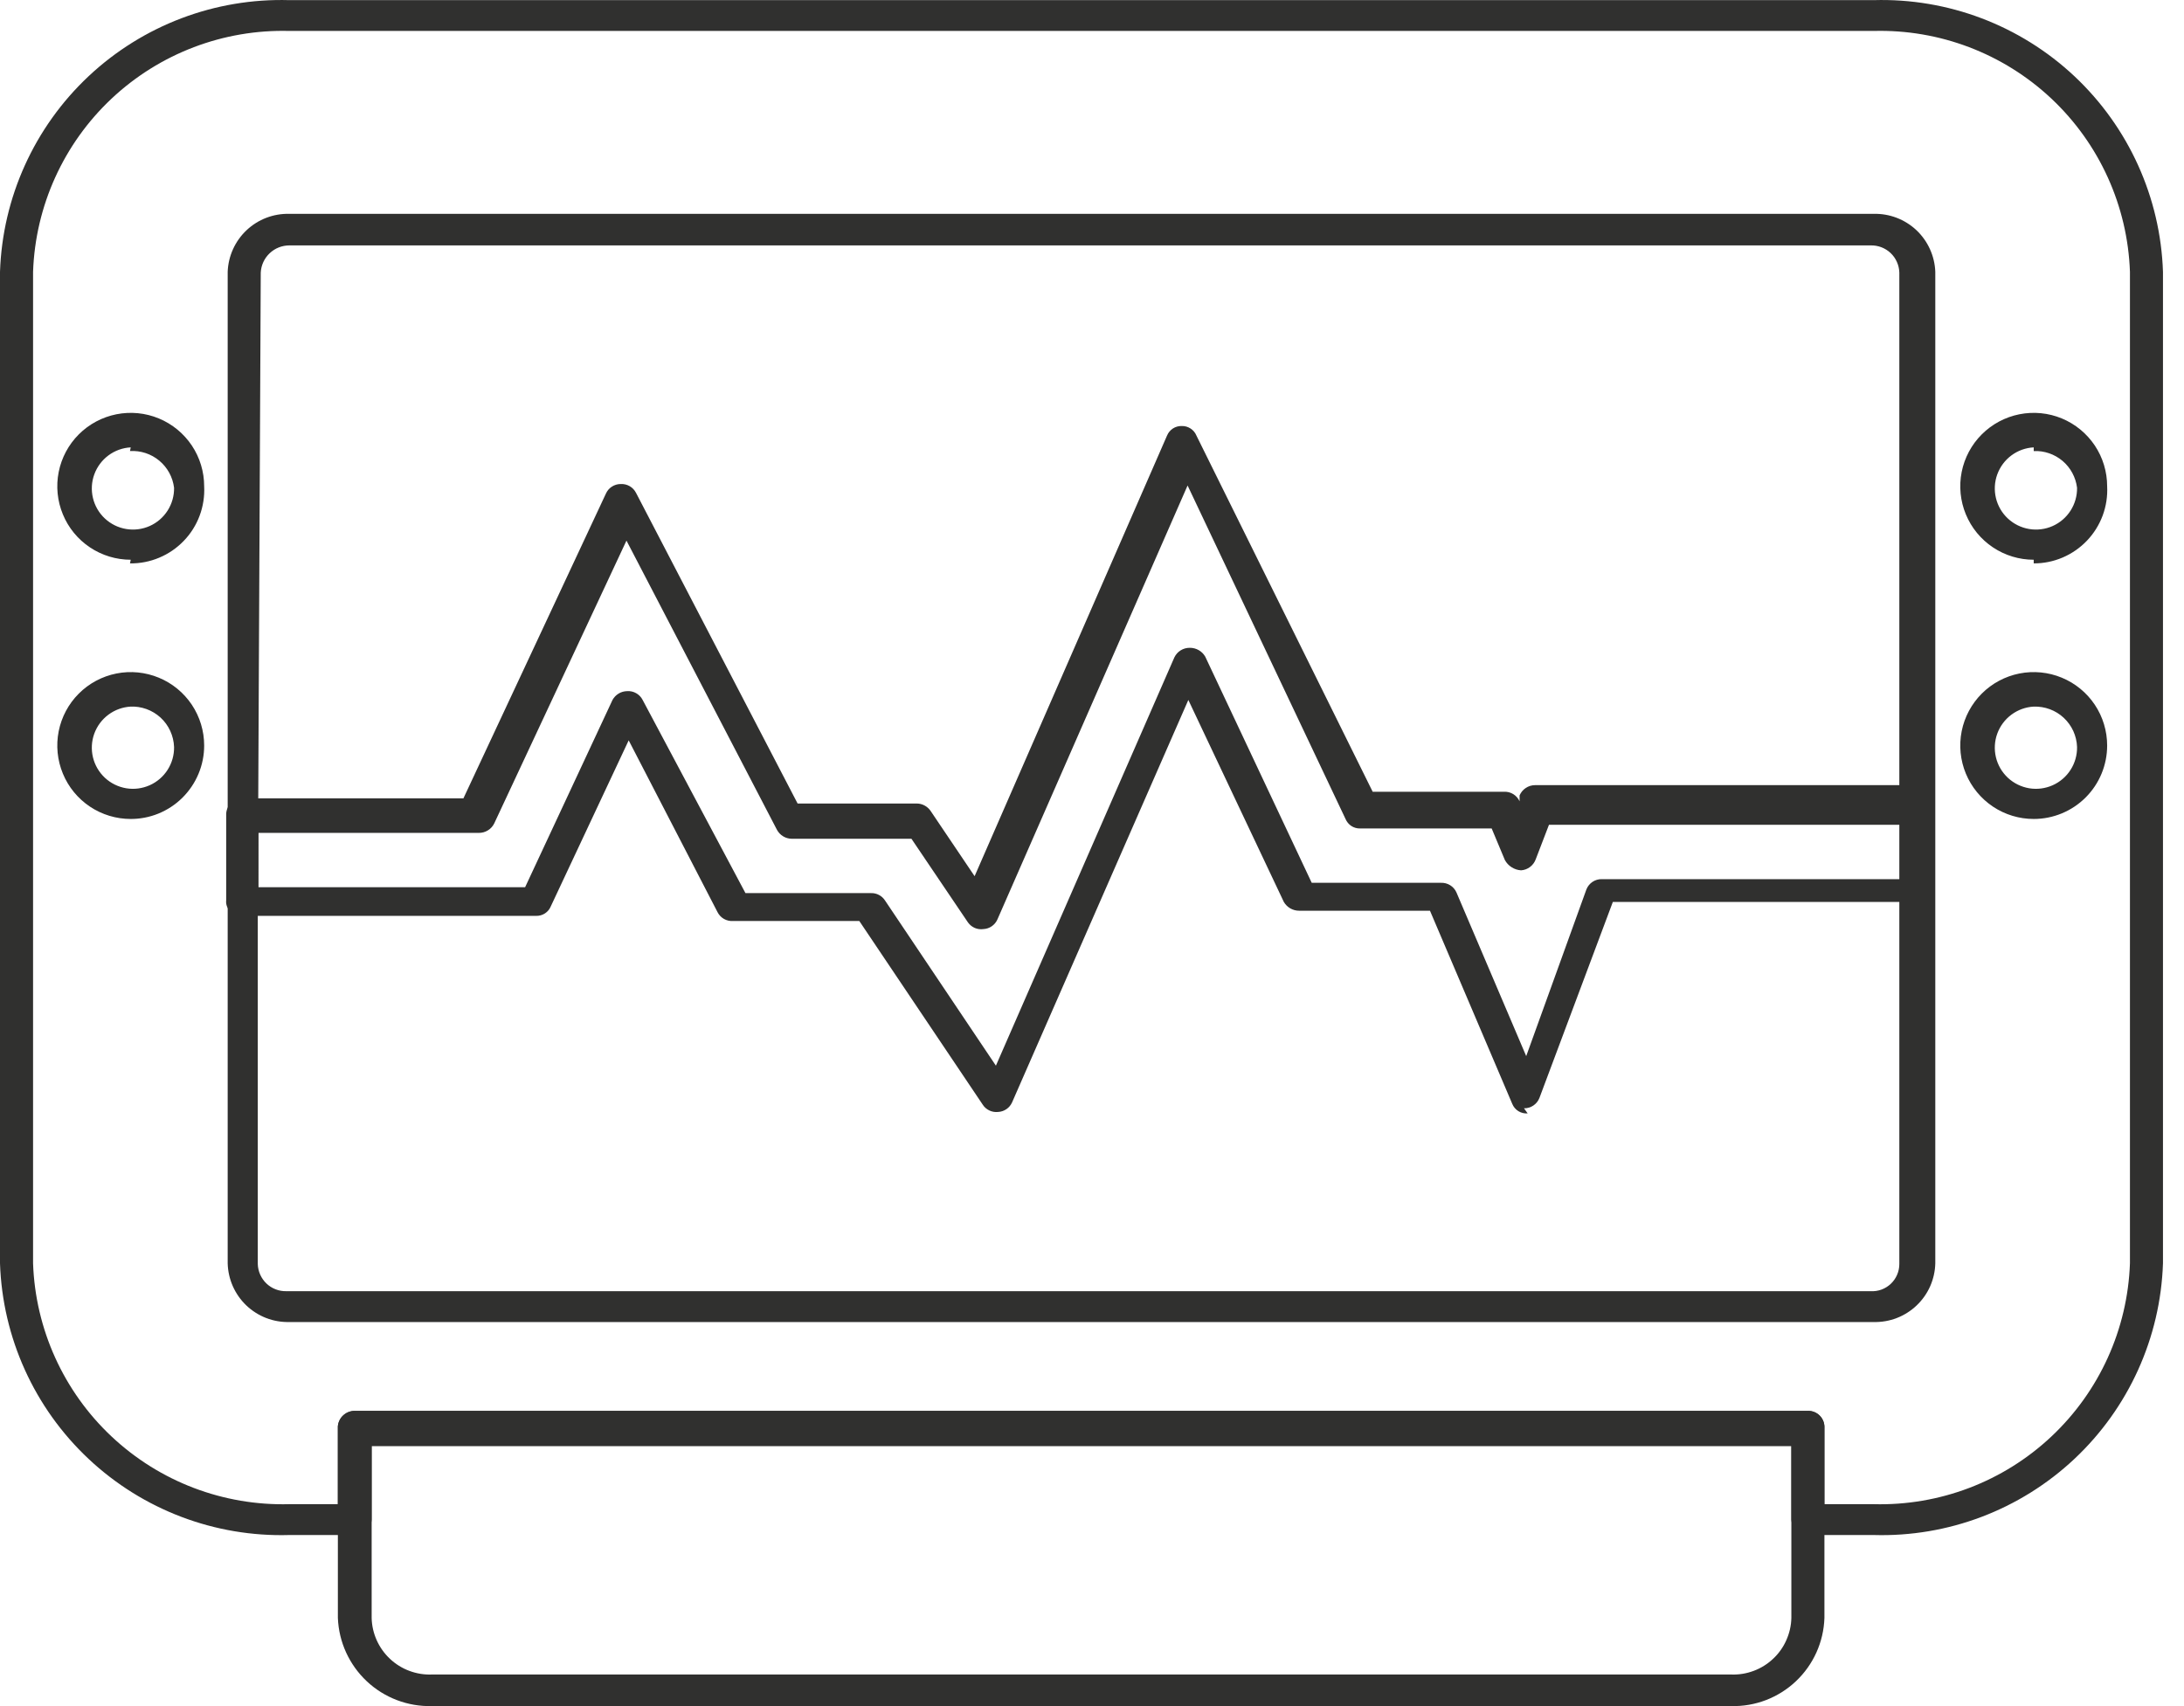
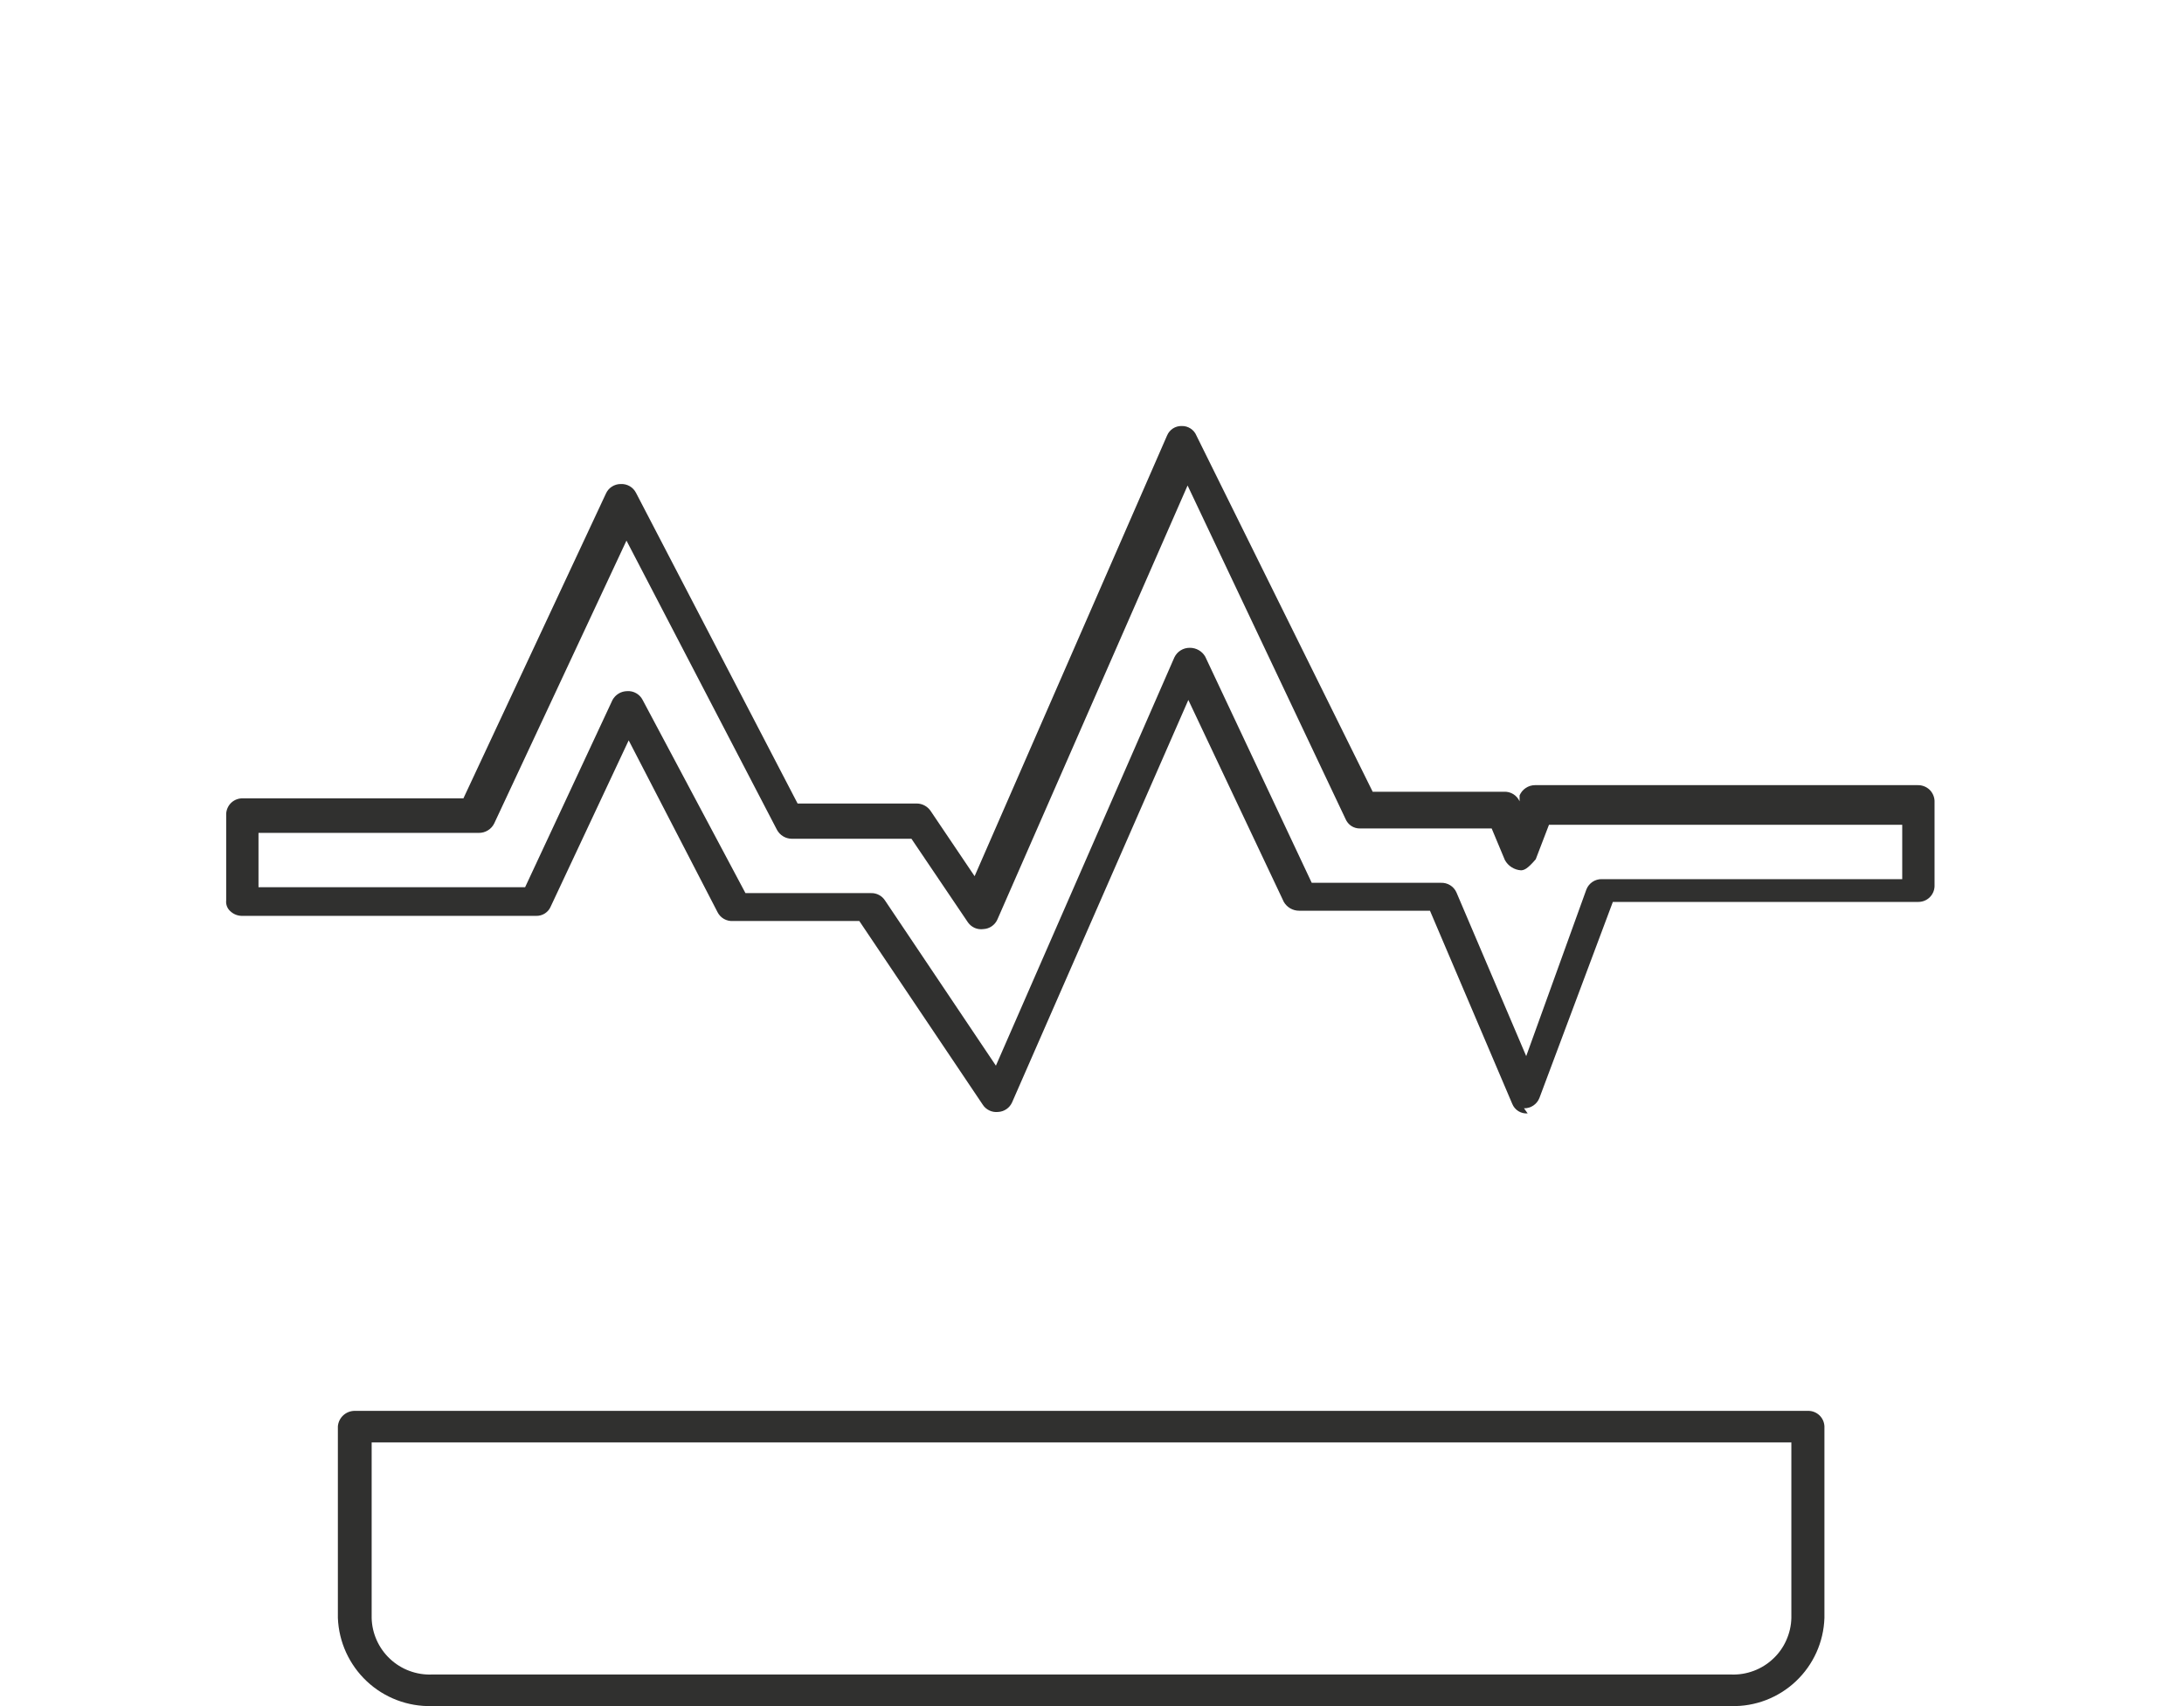
<svg xmlns="http://www.w3.org/2000/svg" width="64" height="50" viewBox="0 0 64 50" fill="none">
-   <path d="M44.767 32.63C44.671 32.637 44.576 32.614 44.495 32.564C44.414 32.514 44.351 32.439 44.315 32.35L41.904 26.69H38.073C37.981 26.691 37.892 26.667 37.812 26.622C37.733 26.577 37.667 26.511 37.621 26.432L34.823 20.513L29.658 32.307C29.622 32.387 29.565 32.456 29.493 32.505C29.421 32.554 29.336 32.583 29.249 32.587C29.161 32.597 29.072 32.582 28.992 32.544C28.912 32.506 28.844 32.447 28.797 32.372L25.181 26.991H21.479C21.387 26.997 21.295 26.976 21.214 26.93C21.134 26.884 21.069 26.816 21.027 26.733L18.423 21.697L16.141 26.561C16.107 26.646 16.047 26.718 15.97 26.768C15.893 26.818 15.803 26.843 15.711 26.841H7.102C6.975 26.843 6.851 26.797 6.758 26.712C6.711 26.673 6.675 26.623 6.652 26.566C6.63 26.51 6.621 26.449 6.628 26.389V23.849C6.631 23.787 6.646 23.726 6.673 23.669C6.699 23.613 6.736 23.562 6.782 23.52C6.828 23.478 6.882 23.446 6.94 23.425C6.999 23.404 7.061 23.394 7.123 23.397H13.58L17.756 14.465C17.793 14.382 17.853 14.311 17.93 14.262C18.006 14.212 18.095 14.186 18.186 14.185C18.278 14.18 18.37 14.201 18.451 14.247C18.531 14.293 18.596 14.361 18.638 14.444L23.373 23.548H26.86C26.94 23.548 27.02 23.567 27.091 23.605C27.162 23.642 27.223 23.697 27.269 23.763L28.56 25.678L34.199 12.765C34.234 12.68 34.294 12.608 34.37 12.558C34.447 12.508 34.538 12.482 34.629 12.485C34.721 12.482 34.811 12.508 34.888 12.558C34.965 12.608 35.025 12.68 35.06 12.765L40.225 23.203H44.078C44.172 23.199 44.266 23.224 44.347 23.274C44.427 23.324 44.491 23.397 44.53 23.483V23.311C44.568 23.222 44.63 23.146 44.711 23.093C44.791 23.039 44.885 23.01 44.982 23.01H56.195C56.322 23.007 56.445 23.053 56.539 23.139C56.628 23.224 56.682 23.339 56.69 23.462V25.98C56.684 26.102 56.632 26.216 56.544 26.301C56.456 26.385 56.339 26.432 56.217 26.432H47.263L45.111 32.178C45.075 32.269 45.013 32.346 44.932 32.4C44.852 32.454 44.756 32.482 44.659 32.48L44.767 32.63ZM21.845 26.174H25.525C25.606 26.171 25.686 26.19 25.758 26.228C25.829 26.265 25.89 26.321 25.934 26.389L29.184 31.231L34.414 19.265C34.455 19.18 34.519 19.108 34.599 19.059C34.679 19.009 34.772 18.984 34.866 18.985C34.958 18.984 35.048 19.008 35.127 19.053C35.206 19.098 35.272 19.164 35.318 19.243L38.439 25.872H42.227C42.322 25.868 42.415 25.893 42.496 25.943C42.576 25.992 42.64 26.065 42.679 26.152L44.724 30.951L46.488 26.066C46.524 25.975 46.586 25.898 46.667 25.844C46.748 25.79 46.843 25.762 46.94 25.765H55.743V24.172H45.391L45.003 25.183C44.97 25.273 44.912 25.351 44.836 25.408C44.759 25.466 44.668 25.5 44.573 25.506C44.475 25.5 44.38 25.469 44.297 25.416C44.214 25.364 44.146 25.291 44.099 25.205L43.712 24.279H39.859C39.768 24.282 39.677 24.257 39.6 24.207C39.524 24.157 39.464 24.084 39.429 24L34.801 14.228L29.227 26.948C29.192 27.028 29.134 27.096 29.062 27.146C28.99 27.195 28.906 27.224 28.818 27.228C28.732 27.24 28.645 27.229 28.565 27.195C28.485 27.16 28.417 27.105 28.366 27.034L26.709 24.581H23.201C23.113 24.58 23.026 24.556 22.95 24.51C22.875 24.465 22.813 24.4 22.77 24.323L18.358 15.843L14.484 24.129C14.443 24.214 14.379 24.285 14.299 24.334C14.219 24.384 14.126 24.41 14.032 24.409H7.575V26.001H15.388L17.949 20.513C17.991 20.436 18.054 20.371 18.129 20.325C18.205 20.28 18.291 20.256 18.38 20.255C18.472 20.249 18.564 20.27 18.644 20.316C18.725 20.362 18.79 20.43 18.832 20.513L21.845 26.174Z" fill="#30302F" />
-   <path d="M54.904 44.986H52.989C52.927 44.989 52.864 44.979 52.806 44.958C52.747 44.937 52.694 44.904 52.648 44.863C52.602 44.821 52.564 44.77 52.538 44.714C52.512 44.657 52.497 44.596 52.494 44.534V42.382H10.89V44.534C10.888 44.596 10.873 44.657 10.846 44.714C10.82 44.77 10.783 44.821 10.737 44.863C10.691 44.904 10.637 44.937 10.578 44.958C10.52 44.979 10.458 44.989 10.396 44.986H8.48C6.301 45.05 4.185 44.248 2.596 42.755C1.006 41.263 0.073 39.202 0 37.023V7.967C0.073 5.788 1.006 3.727 2.596 2.234C4.185 0.742 6.301 -0.06 8.48 0.004H54.904C57.084 -0.06 59.199 0.742 60.789 2.234C62.378 3.727 63.311 5.788 63.384 7.967V37.023C63.311 39.202 62.378 41.263 60.789 42.755C59.199 44.248 57.084 45.05 54.904 44.986ZM53.462 44.082H54.904C56.834 44.134 58.707 43.422 60.114 42.099C61.521 40.777 62.348 38.952 62.416 37.023V7.967C62.348 6.037 61.521 4.212 60.114 2.89C58.707 1.568 56.834 0.855 54.904 0.907H8.48C6.55 0.855 4.677 1.568 3.27 2.89C1.863 4.212 1.036 6.037 0.969 7.967V37.023C1.036 38.952 1.863 40.777 3.27 42.099C4.677 43.422 6.55 44.134 8.48 44.082H9.9V41.8C9.911 41.677 9.968 41.562 10.06 41.478C10.152 41.394 10.271 41.348 10.396 41.349H52.989C53.111 41.348 53.228 41.395 53.316 41.48C53.404 41.564 53.457 41.679 53.462 41.8V44.082ZM54.904 38.744H8.48C8.248 38.75 8.017 38.71 7.801 38.627C7.585 38.543 7.387 38.418 7.219 38.258C7.051 38.098 6.917 37.907 6.823 37.695C6.729 37.483 6.678 37.254 6.672 37.023V7.967C6.689 7.503 6.888 7.064 7.227 6.745C7.565 6.427 8.015 6.255 8.48 6.267H54.904C55.369 6.255 55.819 6.427 56.158 6.745C56.496 7.064 56.695 7.503 56.712 7.967V37.023C56.707 37.254 56.655 37.483 56.562 37.695C56.468 37.907 56.333 38.098 56.165 38.258C55.997 38.418 55.799 38.543 55.583 38.627C55.367 38.71 55.136 38.75 54.904 38.744ZM7.554 26.283V37.044C7.557 37.151 7.581 37.257 7.625 37.355C7.669 37.454 7.731 37.542 7.809 37.616C7.887 37.69 7.979 37.748 8.079 37.786C8.18 37.825 8.286 37.843 8.394 37.84H54.818C54.926 37.846 55.035 37.83 55.136 37.793C55.238 37.755 55.331 37.697 55.409 37.623C55.488 37.548 55.55 37.459 55.593 37.359C55.636 37.26 55.658 37.152 55.658 37.044V7.988C55.655 7.881 55.631 7.775 55.587 7.677C55.544 7.579 55.481 7.49 55.403 7.416C55.325 7.342 55.233 7.285 55.133 7.246C55.033 7.208 54.926 7.189 54.818 7.192H8.48C8.265 7.192 8.057 7.274 7.901 7.423C7.745 7.571 7.652 7.773 7.641 7.988L7.554 26.283ZM59.596 24.001C59.171 24.001 58.755 23.875 58.401 23.639C58.047 23.402 57.771 23.066 57.608 22.673C57.445 22.279 57.402 21.847 57.485 21.429C57.568 21.012 57.773 20.628 58.074 20.327C58.375 20.026 58.759 19.821 59.176 19.738C59.594 19.655 60.027 19.698 60.42 19.861C60.813 20.023 61.149 20.299 61.386 20.653C61.622 21.007 61.748 21.423 61.748 21.849C61.748 22.42 61.522 22.967 61.118 23.371C60.715 23.774 60.167 24.001 59.596 24.001ZM59.596 20.708C59.36 20.721 59.133 20.803 58.943 20.944C58.753 21.085 58.609 21.278 58.528 21.5C58.447 21.723 58.434 21.964 58.489 22.194C58.544 22.424 58.666 22.632 58.839 22.794C59.012 22.955 59.229 23.061 59.462 23.101C59.695 23.14 59.935 23.109 60.151 23.013C60.367 22.917 60.55 22.759 60.677 22.56C60.804 22.361 60.87 22.128 60.866 21.892C60.861 21.731 60.823 21.573 60.757 21.426C60.69 21.279 60.594 21.147 60.477 21.037C60.359 20.927 60.22 20.841 60.069 20.785C59.918 20.729 59.757 20.703 59.596 20.708ZM3.831 24.001C3.405 24.001 2.989 23.875 2.635 23.639C2.281 23.402 2.005 23.066 1.843 22.673C1.68 22.279 1.637 21.847 1.72 21.429C1.803 21.012 2.008 20.628 2.309 20.327C2.61 20.026 2.994 19.821 3.411 19.738C3.829 19.655 4.261 19.698 4.655 19.861C5.048 20.023 5.384 20.299 5.621 20.653C5.857 21.007 5.983 21.423 5.983 21.849C5.983 22.134 5.927 22.415 5.817 22.678C5.708 22.94 5.547 23.178 5.345 23.379C5.143 23.579 4.903 23.737 4.64 23.844C4.376 23.951 4.094 24.004 3.809 24.001H3.831ZM3.831 20.708C3.595 20.721 3.368 20.803 3.178 20.944C2.988 21.085 2.844 21.278 2.763 21.5C2.682 21.723 2.669 21.964 2.724 22.194C2.779 22.424 2.901 22.632 3.074 22.794C3.247 22.955 3.463 23.061 3.697 23.101C3.93 23.14 4.169 23.109 4.386 23.013C4.602 22.917 4.785 22.759 4.912 22.56C5.039 22.361 5.105 22.128 5.101 21.892C5.095 21.729 5.057 21.569 4.989 21.421C4.921 21.272 4.824 21.139 4.704 21.029C4.583 20.919 4.443 20.834 4.289 20.779C4.135 20.724 3.972 20.7 3.809 20.708H3.831ZM59.596 16.404C59.171 16.404 58.755 16.278 58.401 16.041C58.047 15.805 57.771 15.469 57.608 15.075C57.445 14.682 57.402 14.249 57.485 13.832C57.568 13.414 57.773 13.031 58.074 12.73C58.375 12.429 58.759 12.224 59.176 12.141C59.594 12.058 60.027 12.1 60.42 12.263C60.813 12.426 61.149 12.702 61.386 13.056C61.622 13.41 61.748 13.826 61.748 14.252C61.763 14.543 61.718 14.835 61.617 15.108C61.515 15.382 61.359 15.632 61.157 15.844C60.956 16.055 60.714 16.223 60.446 16.338C60.177 16.453 59.888 16.512 59.596 16.511V16.404ZM59.596 13.111C59.36 13.123 59.133 13.205 58.943 13.346C58.753 13.487 58.609 13.681 58.528 13.903C58.447 14.125 58.434 14.366 58.489 14.596C58.544 14.826 58.666 15.035 58.839 15.196C59.012 15.357 59.229 15.464 59.462 15.503C59.695 15.542 59.935 15.512 60.151 15.416C60.367 15.32 60.55 15.162 60.677 14.963C60.804 14.763 60.87 14.531 60.866 14.295C60.828 13.988 60.677 13.708 60.442 13.508C60.206 13.309 59.904 13.205 59.596 13.219V13.111ZM3.831 16.404C3.405 16.404 2.989 16.278 2.635 16.041C2.281 15.805 2.005 15.469 1.843 15.075C1.68 14.682 1.637 14.249 1.72 13.832C1.803 13.414 2.008 13.031 2.309 12.73C2.61 12.429 2.994 12.224 3.411 12.141C3.829 12.058 4.261 12.1 4.655 12.263C5.048 12.426 5.384 12.702 5.621 13.056C5.857 13.41 5.983 13.826 5.983 14.252C5.998 14.545 5.952 14.838 5.85 15.113C5.747 15.389 5.589 15.64 5.385 15.851C5.181 16.063 4.936 16.231 4.665 16.344C4.395 16.458 4.103 16.515 3.809 16.511L3.831 16.404ZM3.831 13.111C3.595 13.123 3.368 13.205 3.178 13.346C2.988 13.487 2.844 13.681 2.763 13.903C2.682 14.125 2.669 14.366 2.724 14.596C2.779 14.826 2.901 15.035 3.074 15.196C3.247 15.357 3.463 15.464 3.697 15.503C3.93 15.542 4.169 15.512 4.386 15.416C4.602 15.32 4.785 15.162 4.912 14.963C5.039 14.763 5.105 14.531 5.101 14.295C5.063 13.985 4.908 13.701 4.668 13.501C4.429 13.301 4.121 13.2 3.809 13.219L3.831 13.111Z" fill="#30302F" />
+   <path d="M44.767 32.63C44.671 32.637 44.576 32.614 44.495 32.564C44.414 32.514 44.351 32.439 44.315 32.35L41.904 26.69H38.073C37.981 26.691 37.892 26.667 37.812 26.622C37.733 26.577 37.667 26.511 37.621 26.432L34.823 20.513L29.658 32.307C29.622 32.387 29.565 32.456 29.493 32.505C29.421 32.554 29.336 32.583 29.249 32.587C29.161 32.597 29.072 32.582 28.992 32.544C28.912 32.506 28.844 32.447 28.797 32.372L25.181 26.991H21.479C21.387 26.997 21.295 26.976 21.214 26.93C21.134 26.884 21.069 26.816 21.027 26.733L18.423 21.697L16.141 26.561C16.107 26.646 16.047 26.718 15.97 26.768C15.893 26.818 15.803 26.843 15.711 26.841H7.102C6.975 26.843 6.851 26.797 6.758 26.712C6.711 26.673 6.675 26.623 6.652 26.566C6.63 26.51 6.621 26.449 6.628 26.389V23.849C6.631 23.787 6.646 23.726 6.673 23.669C6.699 23.613 6.736 23.562 6.782 23.52C6.828 23.478 6.882 23.446 6.94 23.425C6.999 23.404 7.061 23.394 7.123 23.397H13.58L17.756 14.465C17.793 14.382 17.853 14.311 17.93 14.262C18.006 14.212 18.095 14.186 18.186 14.185C18.278 14.18 18.37 14.201 18.451 14.247C18.531 14.293 18.596 14.361 18.638 14.444L23.373 23.548H26.86C26.94 23.548 27.02 23.567 27.091 23.605C27.162 23.642 27.223 23.697 27.269 23.763L28.56 25.678L34.199 12.765C34.234 12.68 34.294 12.608 34.37 12.558C34.447 12.508 34.538 12.482 34.629 12.485C34.721 12.482 34.811 12.508 34.888 12.558C34.965 12.608 35.025 12.68 35.06 12.765L40.225 23.203H44.078C44.172 23.199 44.266 23.224 44.347 23.274C44.427 23.324 44.491 23.397 44.53 23.483V23.311C44.568 23.222 44.63 23.146 44.711 23.093C44.791 23.039 44.885 23.01 44.982 23.01H56.195C56.322 23.007 56.445 23.053 56.539 23.139C56.628 23.224 56.682 23.339 56.69 23.462V25.98C56.684 26.102 56.632 26.216 56.544 26.301C56.456 26.385 56.339 26.432 56.217 26.432H47.263L45.111 32.178C45.075 32.269 45.013 32.346 44.932 32.4C44.852 32.454 44.756 32.482 44.659 32.48L44.767 32.63ZM21.845 26.174H25.525C25.606 26.171 25.686 26.19 25.758 26.228C25.829 26.265 25.89 26.321 25.934 26.389L29.184 31.231L34.414 19.265C34.455 19.18 34.519 19.108 34.599 19.059C34.679 19.009 34.772 18.984 34.866 18.985C34.958 18.984 35.048 19.008 35.127 19.053C35.206 19.098 35.272 19.164 35.318 19.243L38.439 25.872H42.227C42.322 25.868 42.415 25.893 42.496 25.943C42.576 25.992 42.64 26.065 42.679 26.152L44.724 30.951L46.488 26.066C46.524 25.975 46.586 25.898 46.667 25.844C46.748 25.79 46.843 25.762 46.94 25.765H55.743V24.172H45.391L45.003 25.183C44.759 25.466 44.668 25.5 44.573 25.506C44.475 25.5 44.38 25.469 44.297 25.416C44.214 25.364 44.146 25.291 44.099 25.205L43.712 24.279H39.859C39.768 24.282 39.677 24.257 39.6 24.207C39.524 24.157 39.464 24.084 39.429 24L34.801 14.228L29.227 26.948C29.192 27.028 29.134 27.096 29.062 27.146C28.99 27.195 28.906 27.224 28.818 27.228C28.732 27.24 28.645 27.229 28.565 27.195C28.485 27.16 28.417 27.105 28.366 27.034L26.709 24.581H23.201C23.113 24.58 23.026 24.556 22.95 24.51C22.875 24.465 22.813 24.4 22.77 24.323L18.358 15.843L14.484 24.129C14.443 24.214 14.379 24.285 14.299 24.334C14.219 24.384 14.126 24.41 14.032 24.409H7.575V26.001H15.388L17.949 20.513C17.991 20.436 18.054 20.371 18.129 20.325C18.205 20.28 18.291 20.256 18.38 20.255C18.472 20.249 18.564 20.27 18.644 20.316C18.725 20.362 18.79 20.43 18.832 20.513L21.845 26.174Z" fill="#30302F" />
  <path d="M50.729 49.999H12.656C11.949 50.017 11.264 49.756 10.749 49.273C10.234 48.789 9.929 48.123 9.901 47.417V41.799C9.912 41.675 9.969 41.56 10.06 41.477C10.152 41.393 10.272 41.347 10.396 41.347H52.989C53.111 41.347 53.228 41.394 53.317 41.478C53.405 41.562 53.457 41.677 53.463 41.799V47.417C53.44 48.121 53.14 48.787 52.628 49.271C52.116 49.755 51.434 50.017 50.729 49.999ZM10.891 42.273V47.417C10.896 47.642 10.947 47.864 11.039 48.069C11.131 48.275 11.263 48.46 11.427 48.614C11.591 48.768 11.784 48.889 11.995 48.967C12.206 49.046 12.431 49.083 12.656 49.074H50.729C50.954 49.083 51.179 49.046 51.39 48.967C51.601 48.889 51.794 48.768 51.958 48.614C52.123 48.46 52.255 48.275 52.346 48.069C52.438 47.864 52.489 47.642 52.494 47.417V42.273H10.891Z" fill="#30302F" />
</svg>